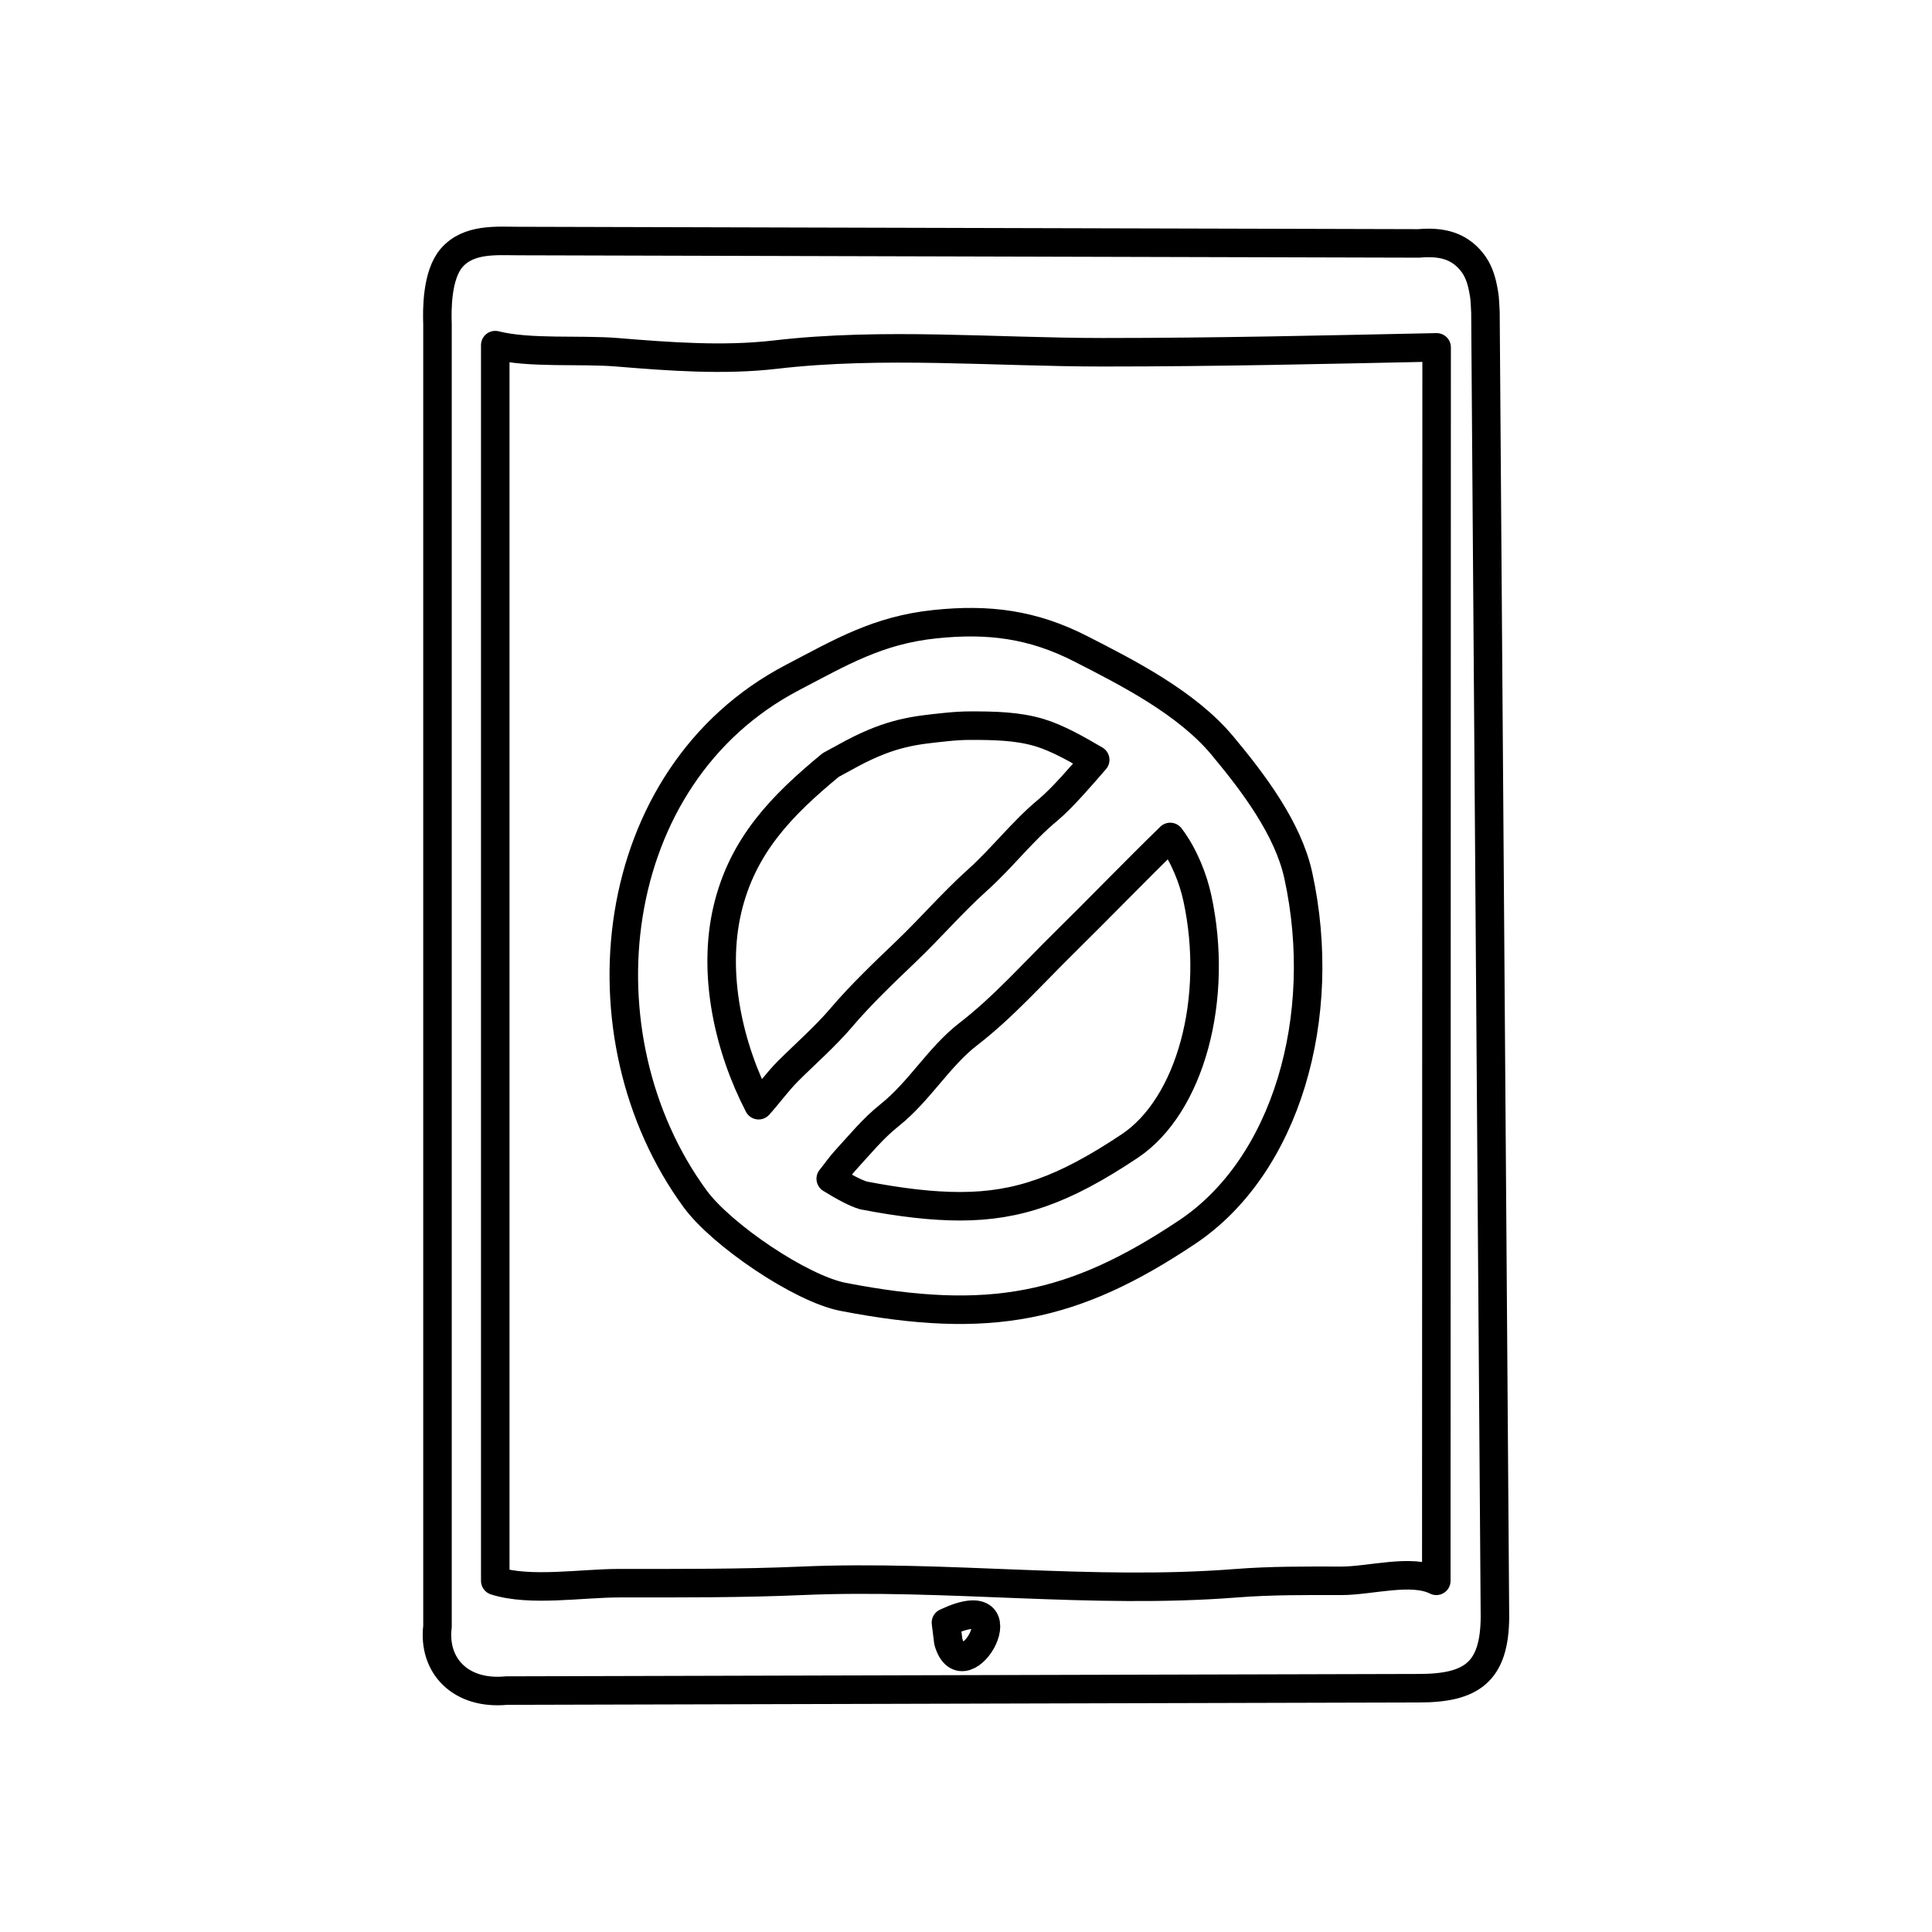
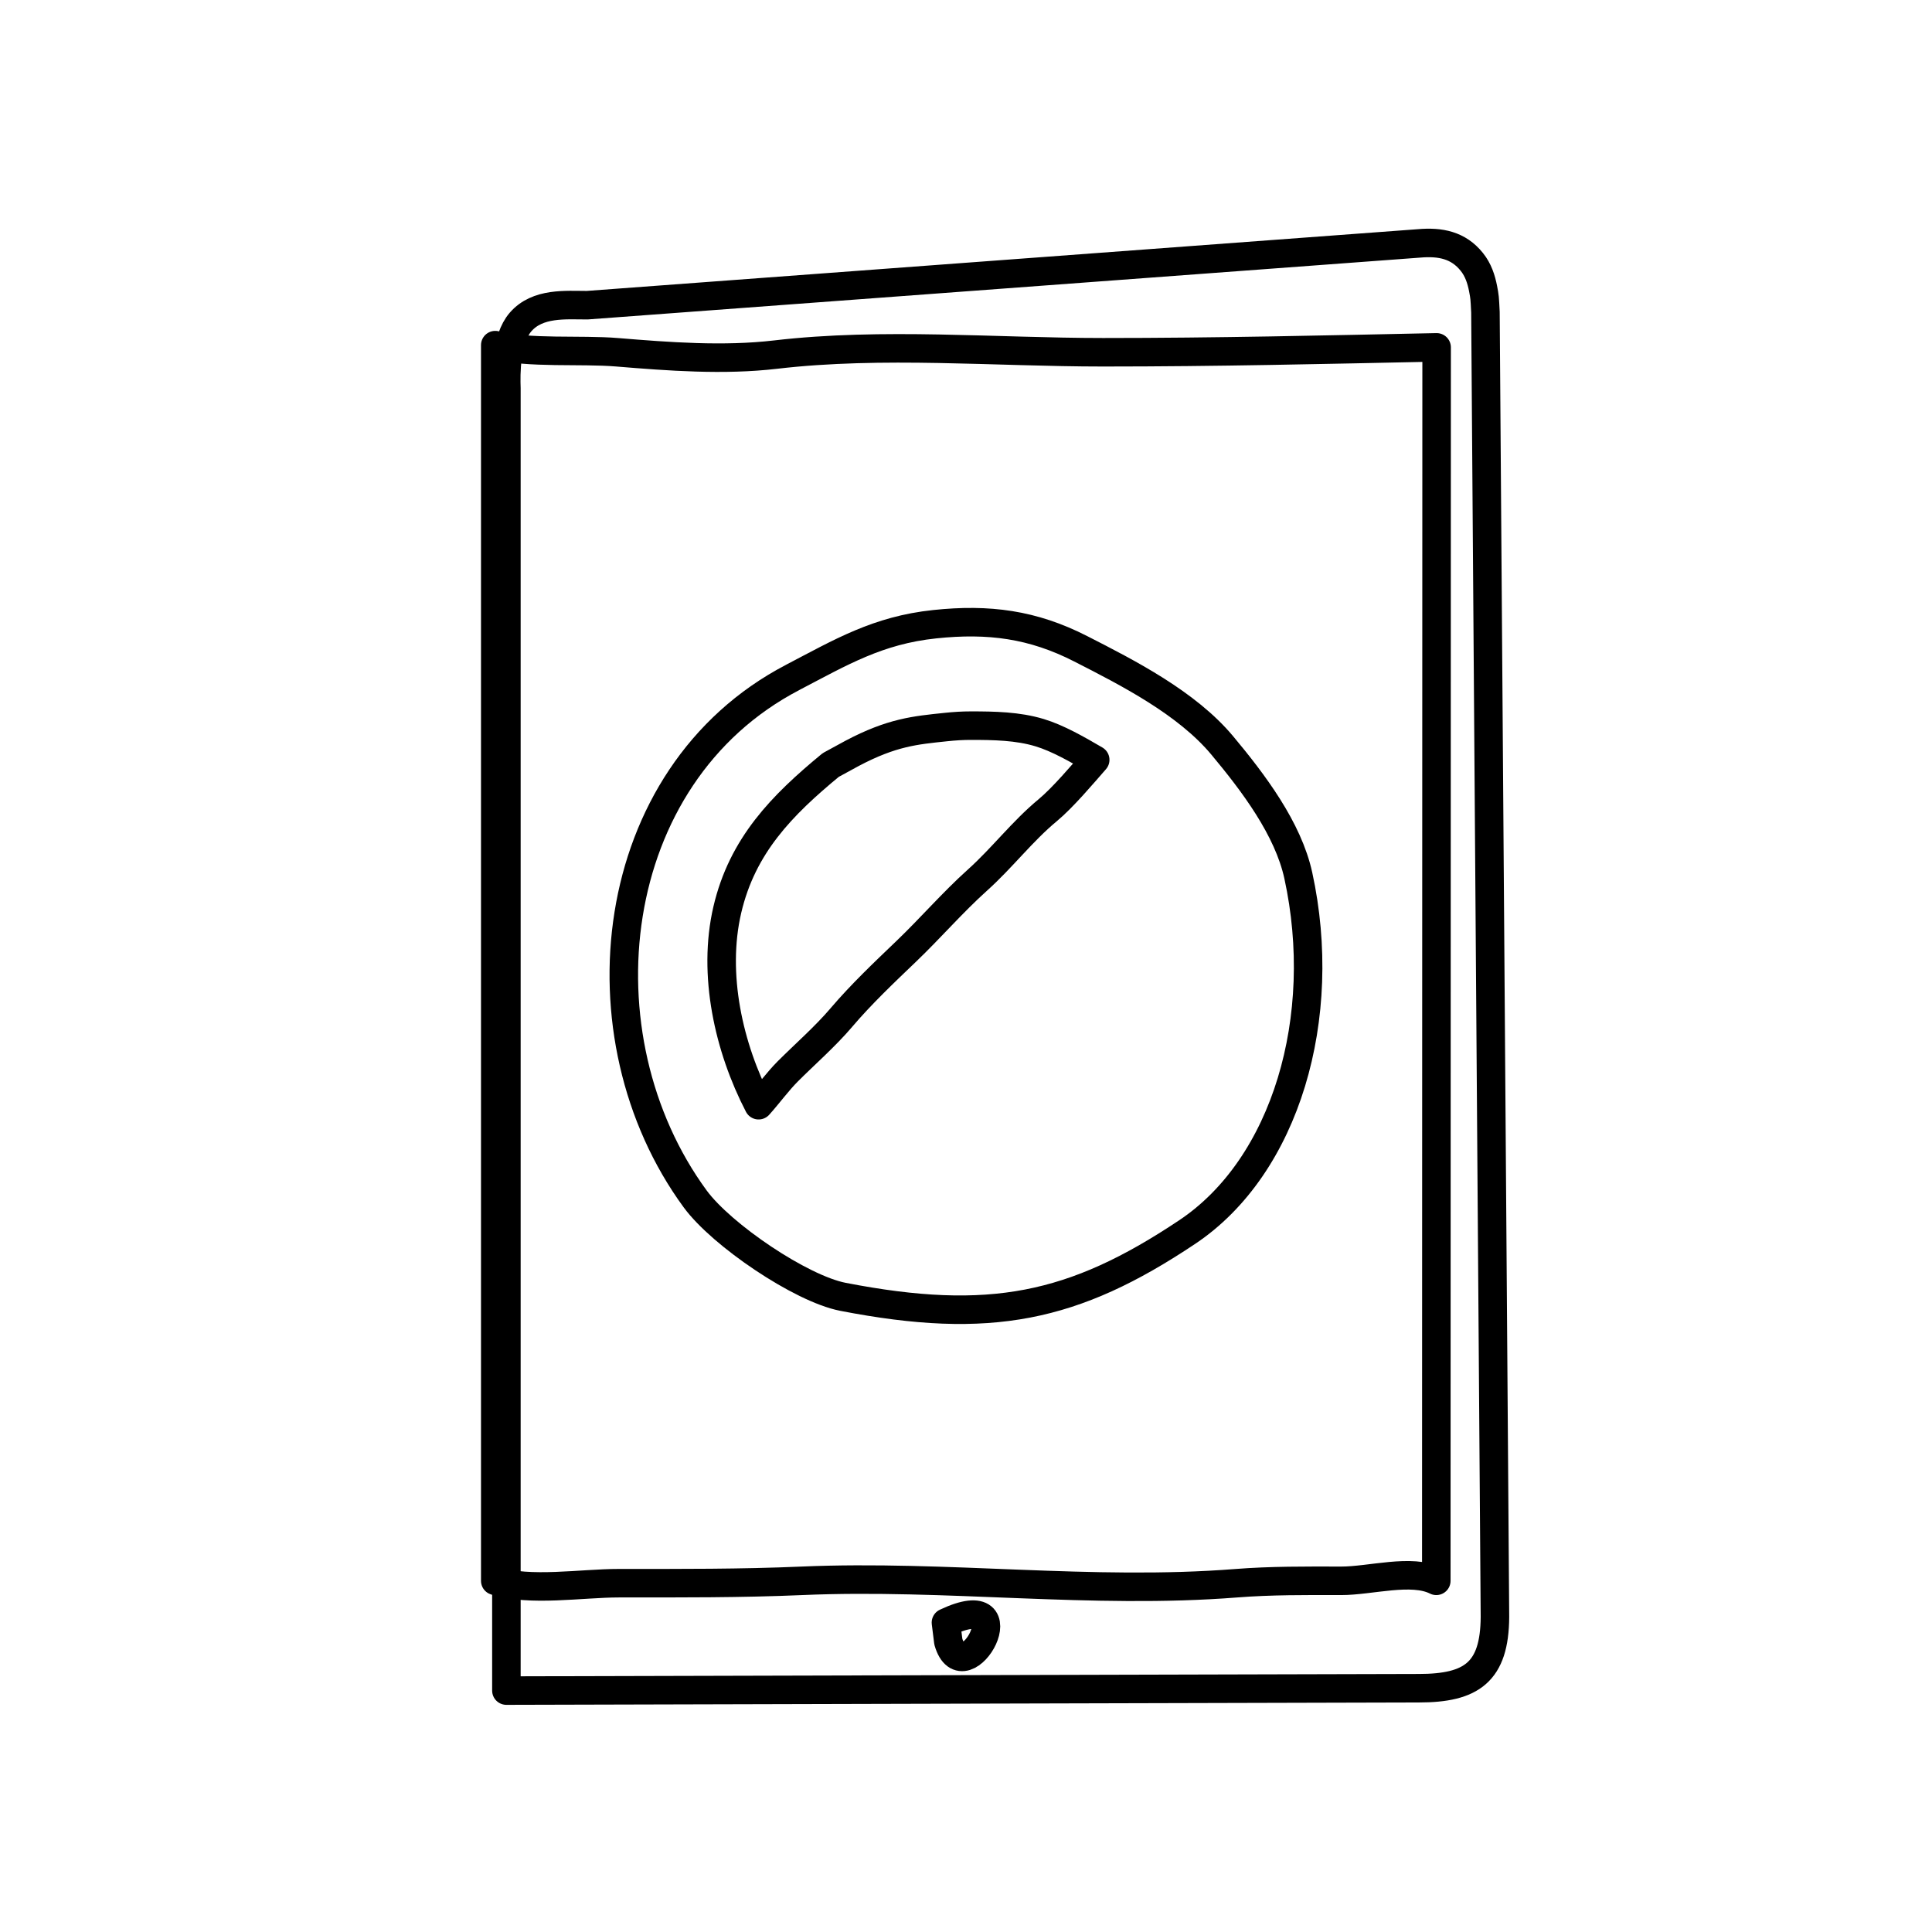
<svg xmlns="http://www.w3.org/2000/svg" width="800px" height="800px" version="1.1" viewBox="144 144 512 512">
  <g fill="none" stroke="#000000" stroke-linecap="round" stroke-linejoin="round" stroke-miterlimit="10" stroke-width="1.5">
    <path transform="matrix(5.038 0 0 5.038 148.09 148.09)" d="m48.947 84.541c4.207-1.984 0.95 3.863 0.125 1z" />
-     <path transform="matrix(5.038 0 0 5.038 148.09 148.09)" d="m73.826 11.992c1.131-0.1 2.076 0.09 2.783 0.973 0.338 0.42 0.496 0.91 0.592 1.402 0.086 0.453 0.086 0.453 0.125 1.25l0.5 68.625c-0.018 2.906-1.227 3.75-4 3.75l-48 0.125c-2.416 0.232-3.875-1.316-3.625-3.375v-68.5c-0.027-0.75-0.041-2.584 0.746-3.492 0.896-1.031 2.379-0.883 3.504-0.883z" />
+     <path transform="matrix(5.038 0 0 5.038 148.09 148.09)" d="m73.826 11.992c1.131-0.1 2.076 0.09 2.783 0.973 0.338 0.42 0.496 0.91 0.592 1.402 0.086 0.453 0.086 0.453 0.125 1.25l0.5 68.625c-0.018 2.906-1.227 3.75-4 3.75l-48 0.125v-68.5c-0.027-0.75-0.041-2.584 0.746-3.492 0.896-1.031 2.379-0.883 3.504-0.883z" />
    <path transform="matrix(5.038 0 0 5.038 148.09 148.09)" d="m74.741 82.343c-1.293-0.656-3.473 0.004-5.006 0-1.848-0.004-3.703-0.016-5.52 0.127-7.613 0.598-15.236-0.455-22.846-0.127-3.197 0.139-6.418 0.125-9.635 0.125-1.951 0-4.674 0.457-6.494-0.125v-65c1.793 0.455 4.473 0.217 6.404 0.375 2.729 0.225 5.604 0.443 8.344 0.123 5.627-0.658 11.527-0.123 17.225-0.123 5.969 0 11.682-0.135 17.545-0.258z" />
    <path transform="matrix(5.038 0 0 5.038 148.09 148.09)" d="m40.887 34.82c2.531-1.321 4.471-2.482 7.47-2.797 2.834-0.299 5.16 0.004 7.683 1.295 2.505 1.277 5.574 2.848 7.438 5.078 1.639 1.963 3.468 4.382 4.005 6.85 1.62 7.434-0.64 15.284-5.857 18.759-5.952 3.975-10.366 4.899-18.097 3.399-2.22-0.433-6.379-3.252-7.771-5.148-6.26-8.54-4.792-22.266 5.13-27.435z" />
    <path transform="matrix(5.038 0 0 5.038 148.09 148.09)" d="m43.45 52.708c1.053-1.233 2.238-2.357 3.409-3.478 1.274-1.219 2.432-2.566 3.75-3.751 1.301-1.167 2.354-2.564 3.685-3.666 0.799-0.661 1.856-1.915 2.505-2.656-0.928-0.541-1.963-1.139-2.926-1.429-1.153-0.348-2.389-0.369-3.627-0.369-0.403 0-0.835 0.024-1.319 0.076-1.595 0.168-2.815 0.271-4.917 1.382l-1.123 0.612c-2.562 2.113-4.652 4.23-5.441 7.618-0.791 3.396 0.076 7.25 1.647 10.278 0.479-0.53 1.011-1.256 1.53-1.776 0.92-0.92 1.967-1.83 2.827-2.839z" />
-     <path transform="matrix(5.038 0 0 5.038 148.09 148.09)" d="m62.165 46.402c-0.203-0.934-0.669-2.196-1.421-3.188-1.801 1.754-3.794 3.812-5.58 5.571-1.642 1.615-3.205 3.383-5.032 4.792-1.574 1.216-2.561 3.005-4.159 4.28-0.869 0.693-1.531 1.513-2.289 2.337-0.287 0.312-0.536 0.677-0.797 0.999 0.68 0.424 1.321 0.762 1.723 0.877 1.988 0.384 3.647 0.57 5.073 0.57 3.052 0 5.47-0.856 8.926-3.164 3.189-2.122 4.719-7.743 3.557-13.072z" />
  </g>
</svg>